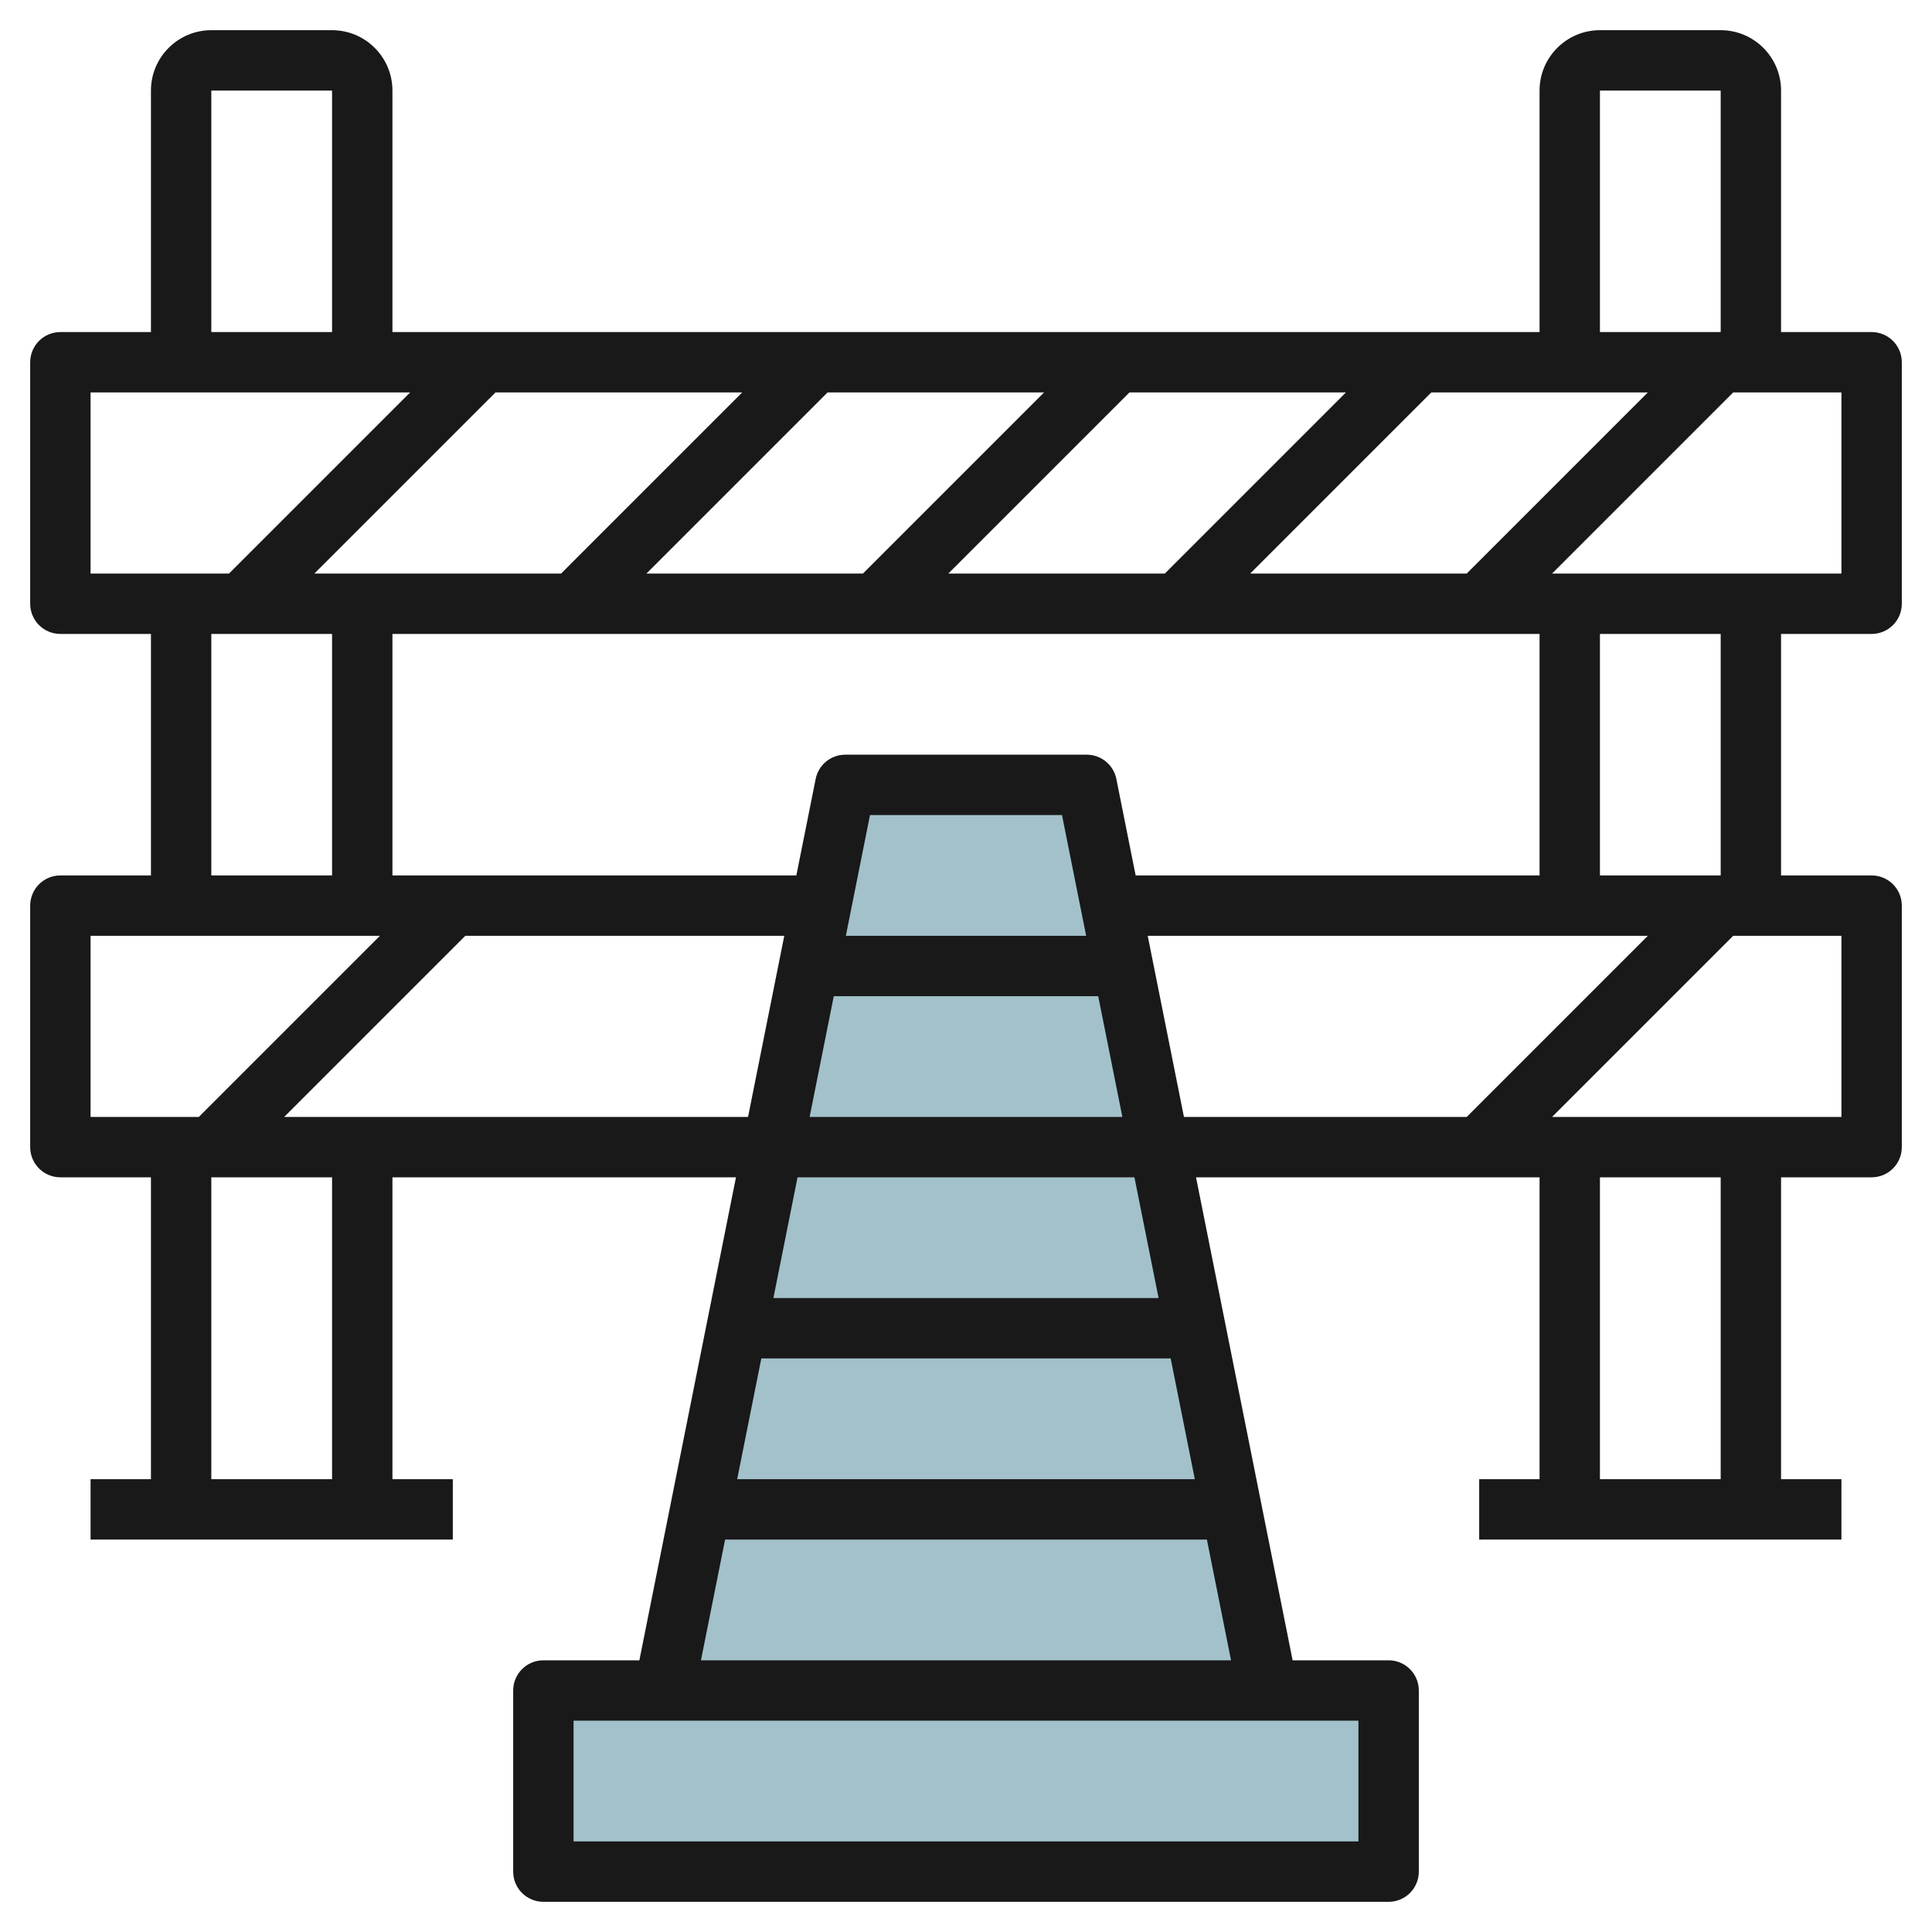
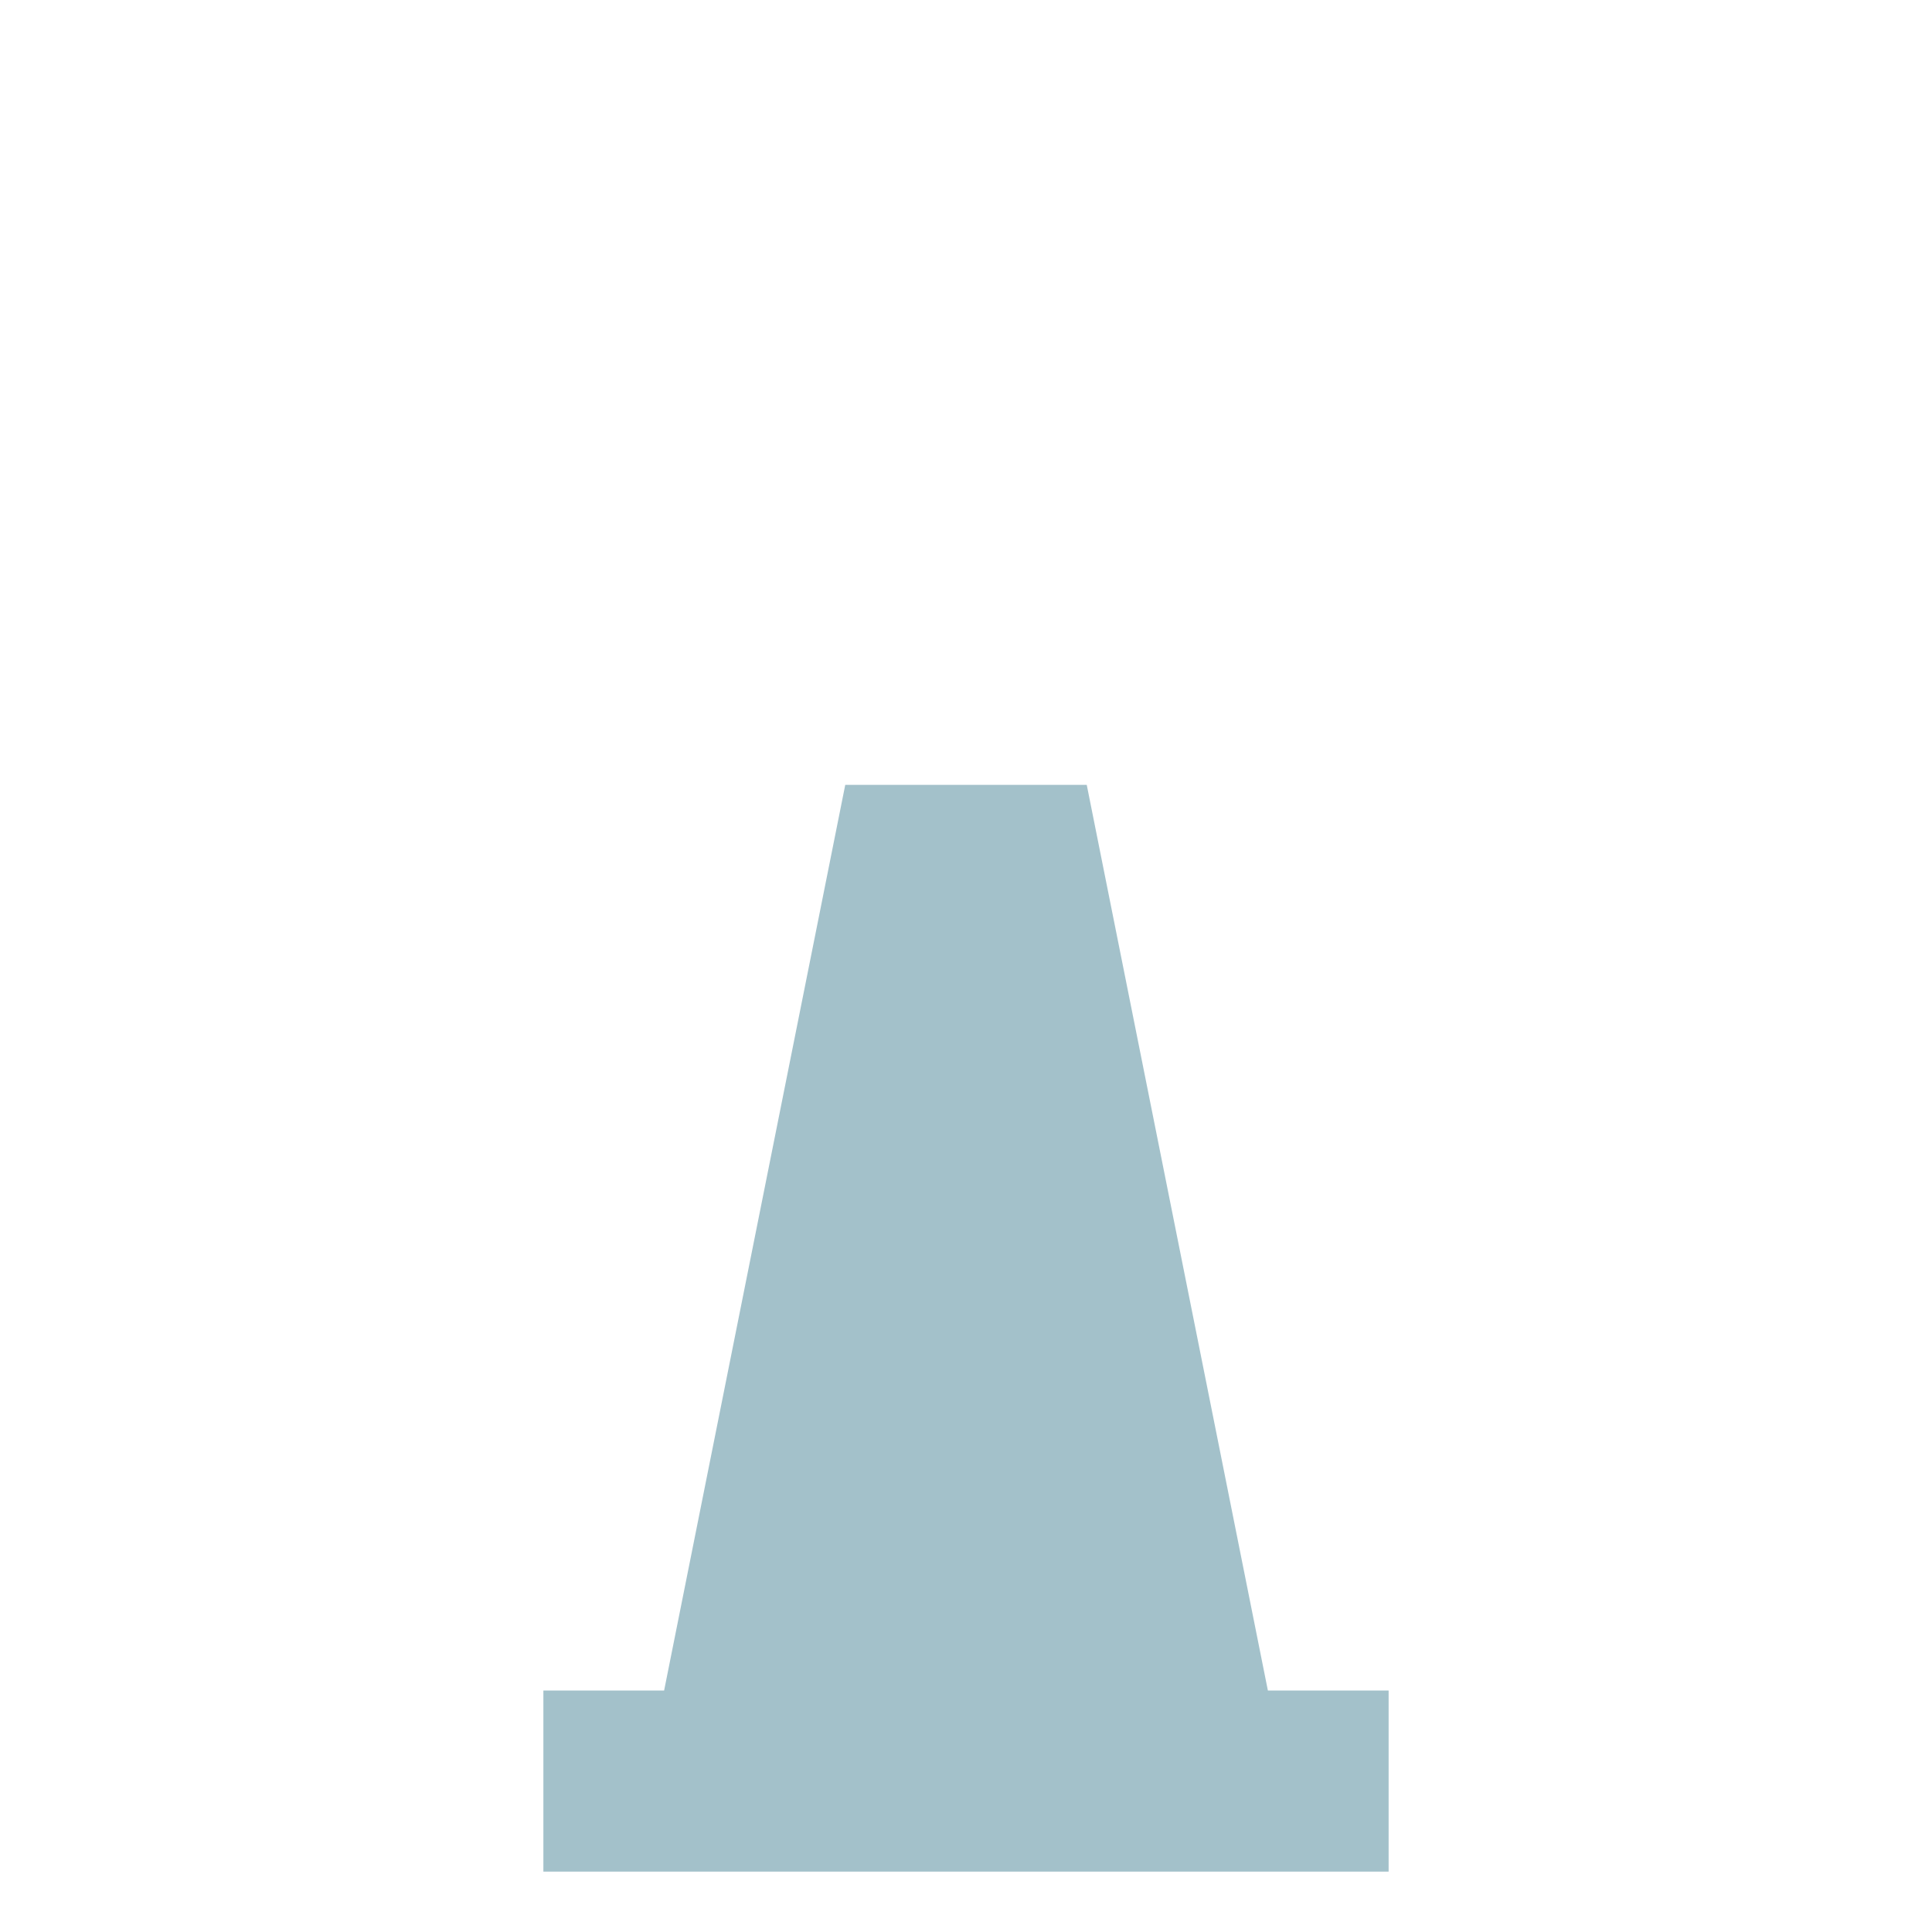
<svg xmlns="http://www.w3.org/2000/svg" id="Layer_3" enable-background="new 0 0 64 64" height="512" viewBox="0 0 64 64" width="512">
  <path d="m42 56-6-30h-8l-6 30h-4v6h28v-6z" fill="#a3c1ca" />
-   <path d="m15 51v-2h-2v-10h11.38l-3.2 16h-3.18c-.552 0-1 .447-1 1v6c0 .553.448 1 1 1h28c.552 0 1-.447 1-1v-6c0-.553-.448-1-1-1h-3.18l-3.2-16h11.38v10h-2v2h12v-2h-2v-10h3c.552 0 1-.447 1-1v-8c0-.553-.448-1-1-1h-3v-8h3c.552 0 1-.447 1-1v-8c0-.553-.448-1-1-1h-3v-8c0-1.103-.897-2-2-2h-4c-1.103 0-2 .897-2 2v8h-38v-8c0-1.103-.897-2-2-2h-4c-1.103 0-2 .897-2 2v8h-3c-.552 0-1 .447-1 1v8c0 .553.448 1 1 1h3v8h-3c-.552 0-1 .447-1 1v8c0 .553.448 1 1 1h3v10h-2v2zm46-32h-9.586l6-6h3.586zm-23.38 10-.639-3.196c-.094-.467-.504-.804-.981-.804h-8c-.477 0-.887.337-.98.804l-.64 3.196h-13.38v-8h38v8zm1.96 20h-15.16l.8-4h13.56zm-13.96-6 .8-4h11.16l.8 4zm1.2-6 .8-4h8.76l.8 4zm1.2-6 .8-4h6.36l.8 4zm13.394-12 6-6h7.172l-6 6zm-2.828 0h-7.172l6-6h7.172zm-10 0h-7.172l6-6h7.172zm-10 0h-8.172l6-6h8.172zm34.414-16h4v8h-4zm-46 0h4v8h-4zm-4 10h10.586l-6 6h-4.586zm4 8h4v8h-4zm-4 10h9.586l-6 6h-.586-3zm8 18h-4v-10h4zm1-12h-2.586l6-6h10.566l-1.2 6zm33 24h-26v-4h26zm-21.78-6 .8-4h15.96l.8 4zm14.8-24h16.566l-6 6h-9.366zm18.98 18h-4v-10h4zm4-12h-3-6-.586l6-6h3.586zm-4-8h-4v-8h4z" fill="#191919" />
</svg>